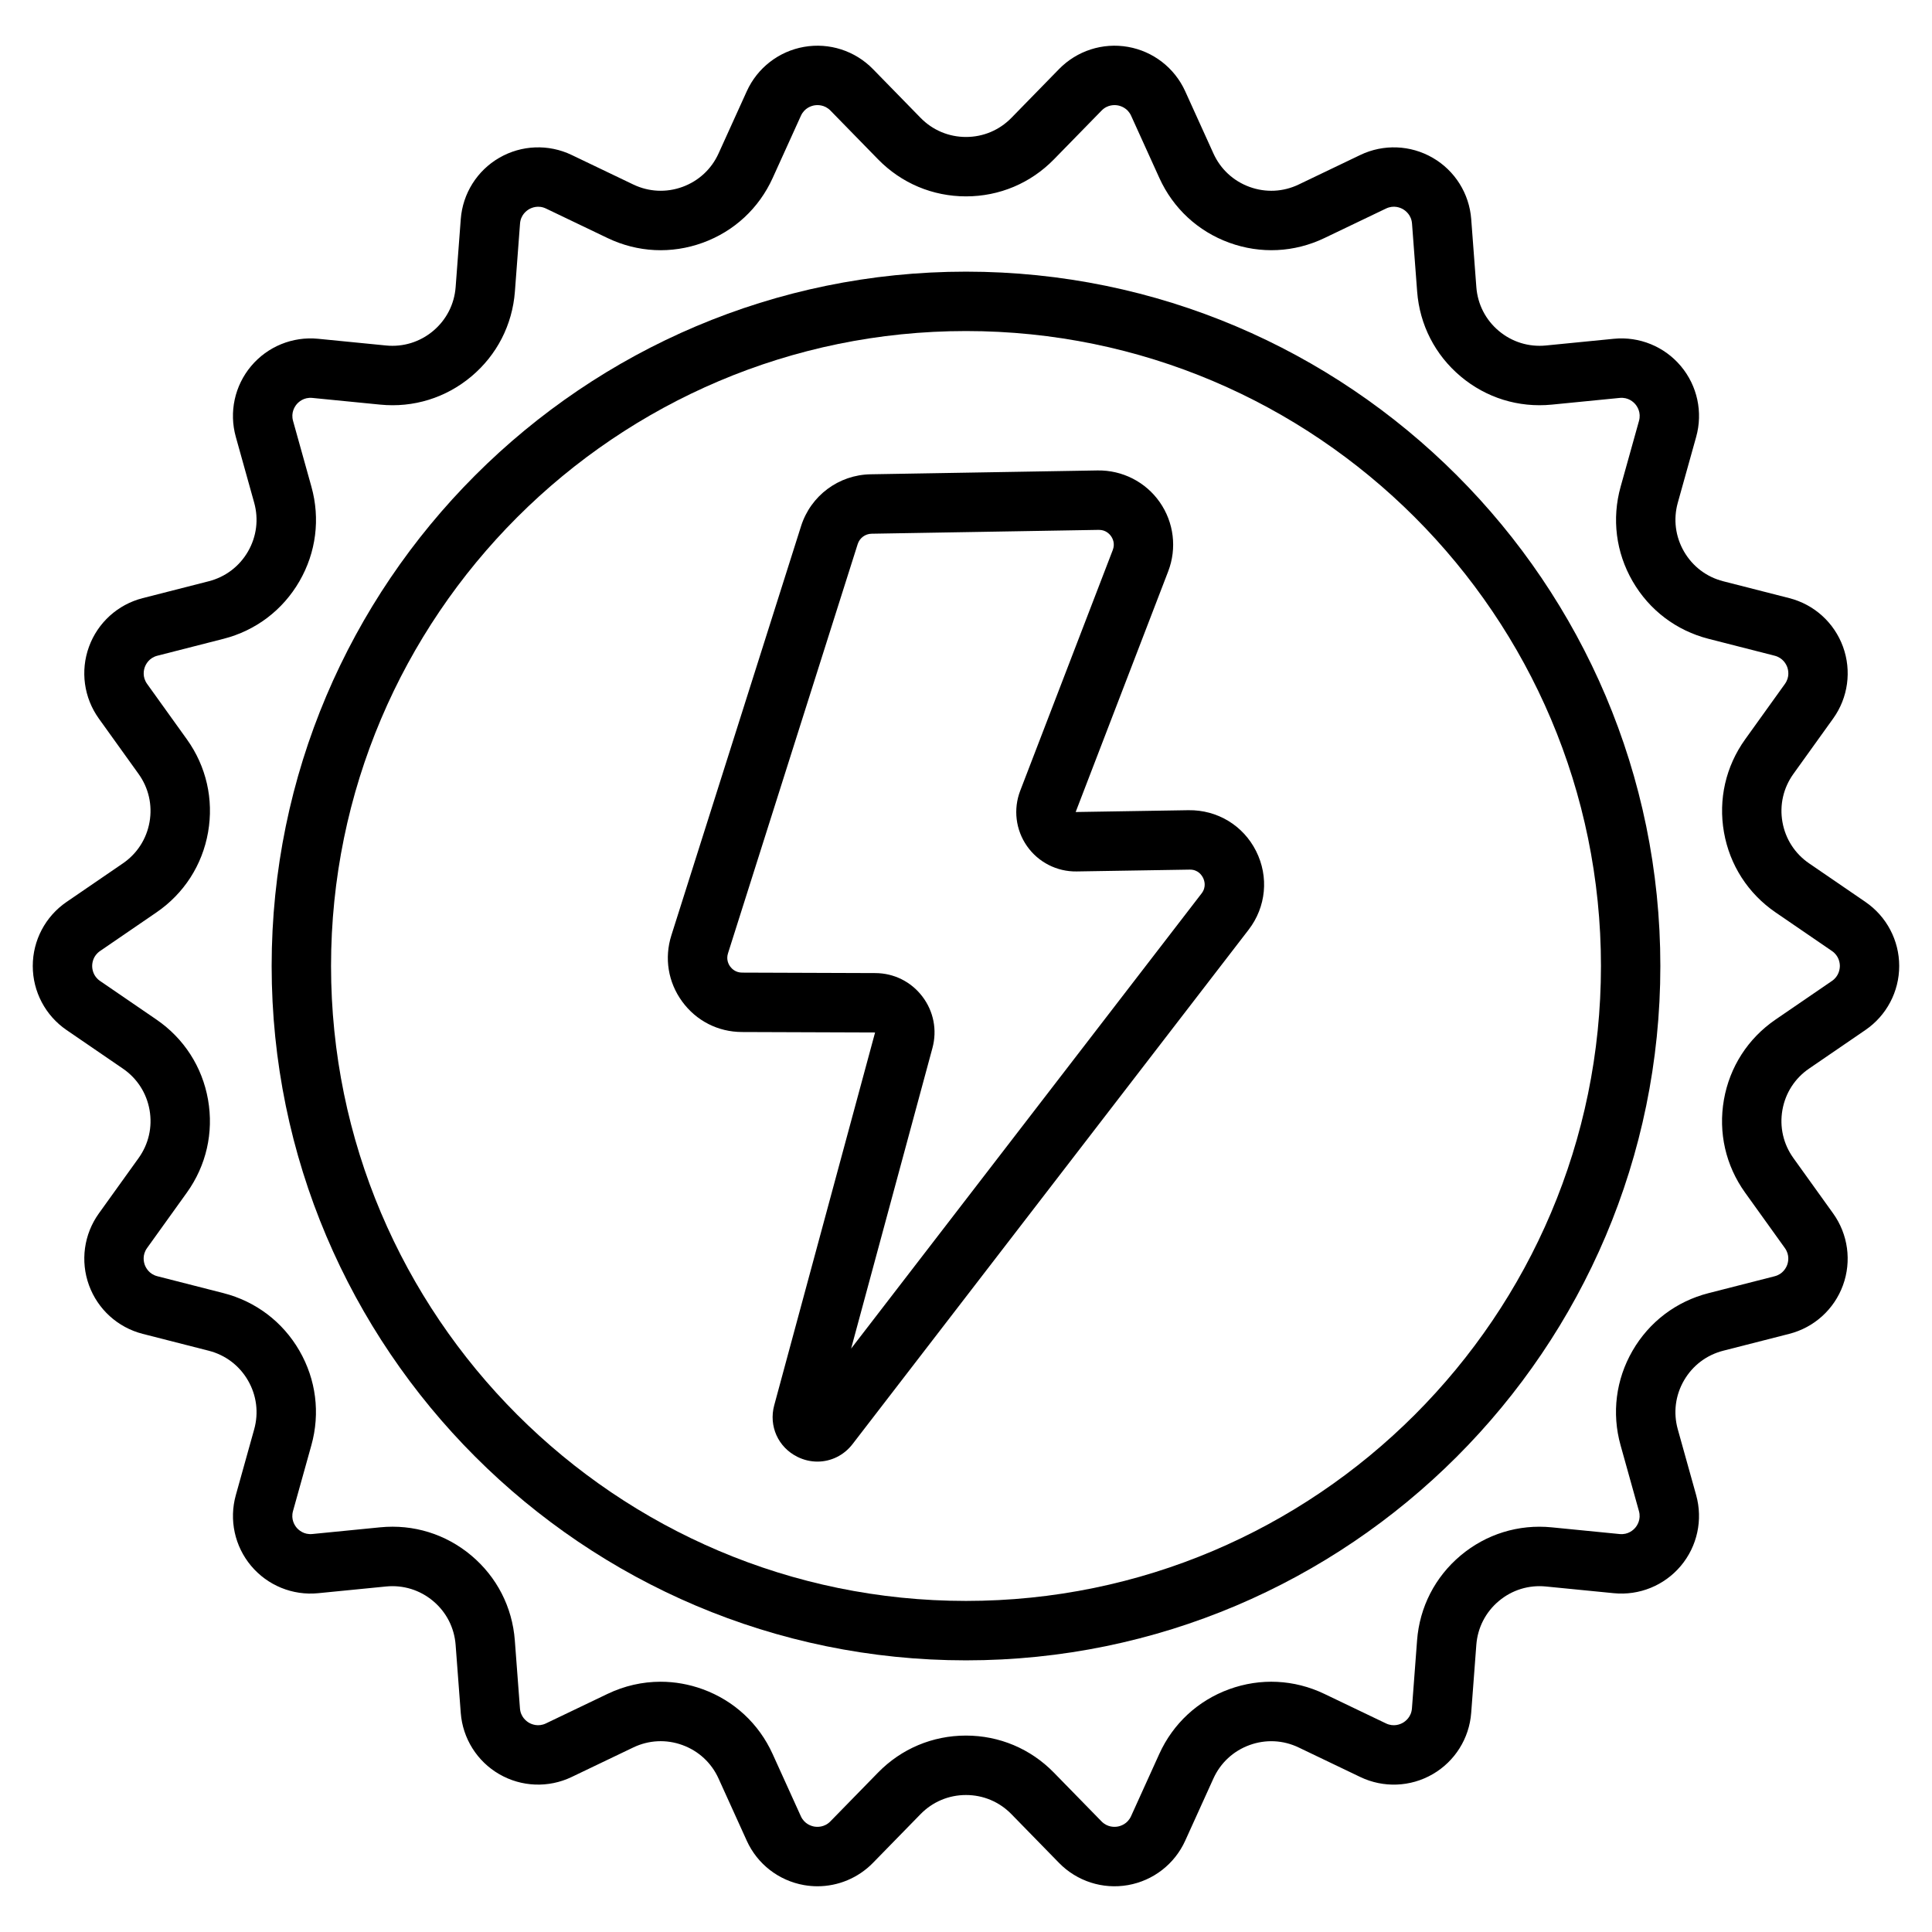
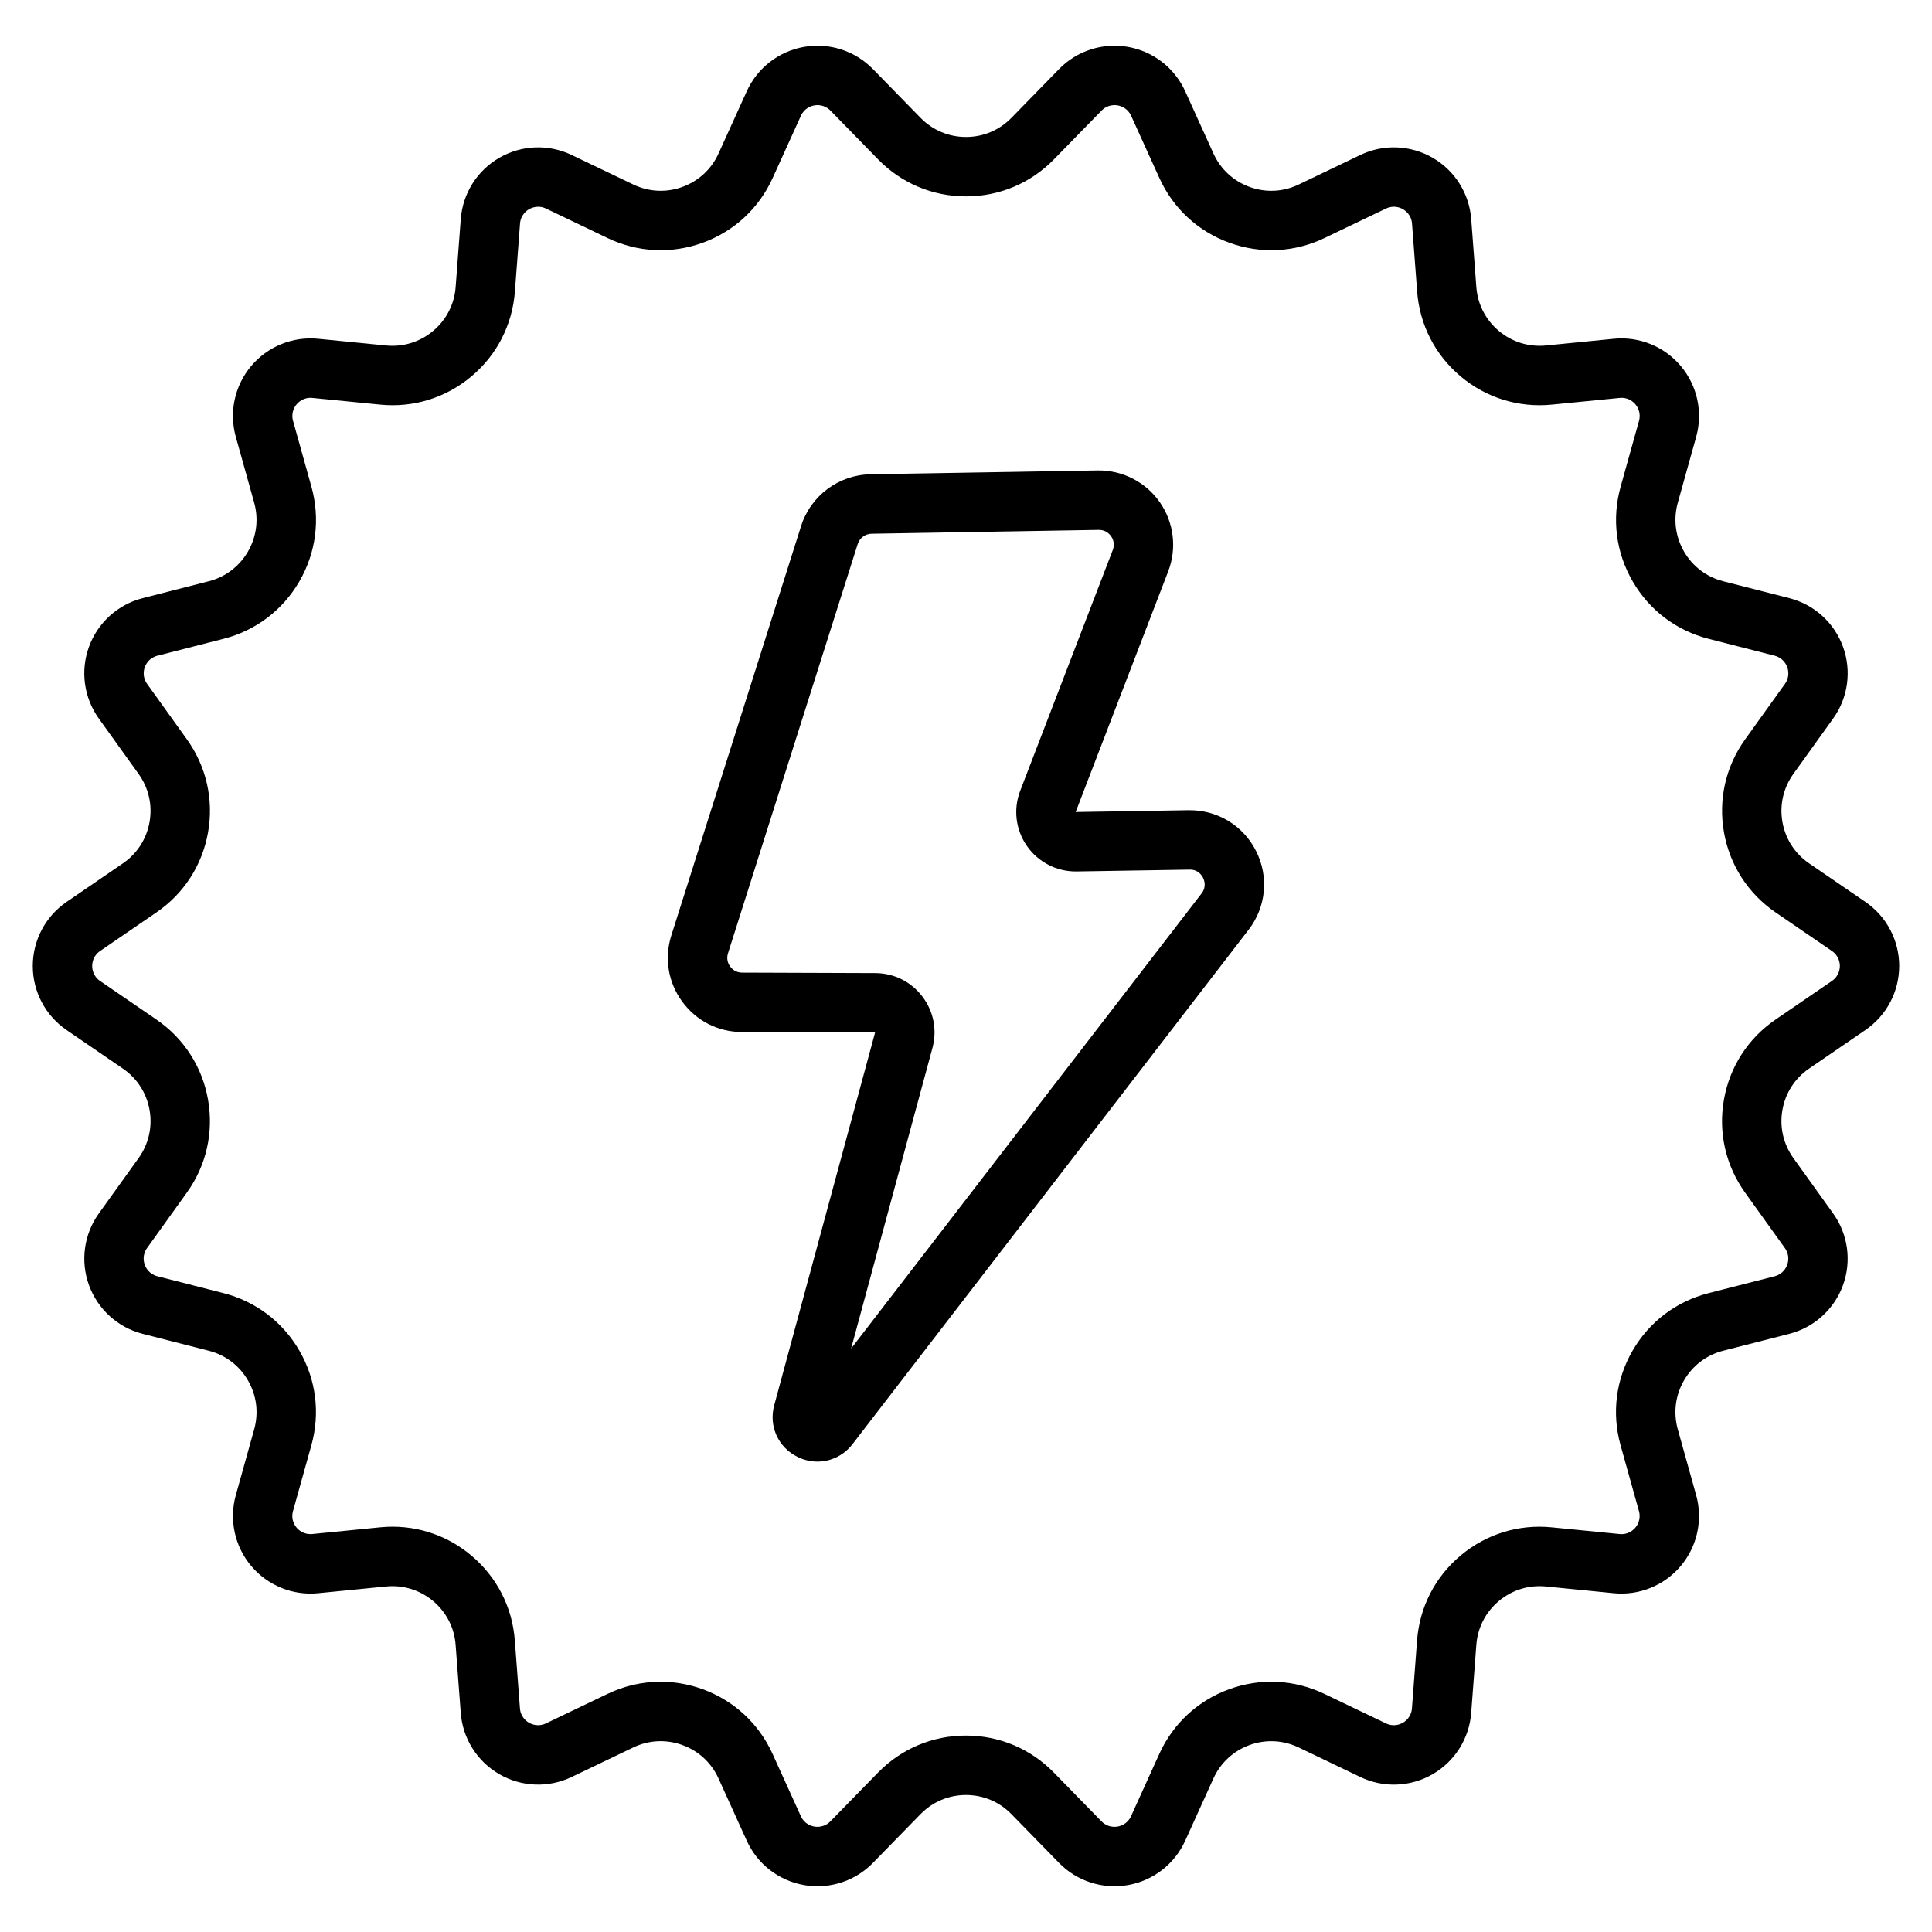
<svg xmlns="http://www.w3.org/2000/svg" fill="#000000" width="800px" height="800px" version="1.1" viewBox="144 144 512 512">
  <g>
    <path d="m638.37 383.03-14.941-10.23c-3.766-2.578-6.277-6.477-7.066-10.973-0.789-4.496 0.242-9.016 2.902-12.727l10.535-14.676c3.965-5.523 4.941-12.633 2.617-19.023-2.324-6.387-7.644-11.207-14.23-12.887l-17.508-4.473c-4.422-1.129-8.117-3.93-10.402-7.883s-2.867-8.551-1.641-12.945l4.867-17.438c1.824-6.539 0.309-13.551-4.059-18.75-4.367-5.199-11.008-7.91-17.77-7.242l-17.996 1.777c-4.539 0.445-8.977-0.922-12.477-3.859s-5.613-7.062-5.957-11.621l-1.359-18.016c-0.512-6.773-4.328-12.852-10.211-16.25-5.883-3.402-13.055-3.68-19.18-0.742l-16.324 7.824c-4.113 1.973-8.742 2.199-13.031 0.637-4.285-1.562-7.688-4.707-9.57-8.863l-7.481-16.488c-2.809-6.188-8.477-10.582-15.168-11.758s-13.52 1.023-18.27 5.887l-12.613 12.918c-3.195 3.269-7.469 5.07-12.039 5.07s-8.848-1.801-12.039-5.07l-12.617-12.918c-4.746-4.863-11.578-7.062-18.27-5.887-6.691 1.176-12.363 5.57-15.168 11.758l-7.481 16.488c-1.883 4.156-5.285 7.301-9.57 8.863-4.289 1.559-8.914 1.332-13.027-0.637l-16.328-7.824c-6.125-2.938-13.297-2.66-19.18 0.742-5.883 3.402-9.699 9.477-10.211 16.25l-1.359 18.016c-0.344 4.555-2.461 8.684-5.961 11.621s-7.934 4.309-12.477 3.859l-17.996-1.777c-6.754-0.668-13.398 2.039-17.766 7.238-4.367 5.199-5.883 12.211-4.059 18.75l4.867 17.438c1.227 4.398 0.645 8.996-1.641 12.949s-5.981 6.75-10.402 7.883l-17.508 4.473c-6.586 1.684-11.906 6.5-14.23 12.891-2.324 6.387-1.348 13.5 2.617 19.023l10.535 14.68c2.66 3.707 3.691 8.227 2.902 12.723-0.789 4.496-3.301 8.395-7.066 10.973l-14.941 10.23c-5.598 3.832-8.941 10.176-8.941 16.965s3.344 13.129 8.945 16.965l14.941 10.23c3.766 2.578 6.277 6.477 7.066 10.973 0.789 4.496-0.242 9.016-2.902 12.727l-10.535 14.676c-3.965 5.523-4.941 12.633-2.617 19.023 2.324 6.387 7.644 11.207 14.23 12.891l17.508 4.473c4.422 1.129 8.117 3.93 10.402 7.883s2.867 8.551 1.641 12.945l-4.867 17.438c-1.824 6.539-0.309 13.551 4.059 18.75 4.367 5.199 11.012 7.91 17.766 7.238l17.992-1.777c4.547-0.449 8.977 0.922 12.477 3.859s5.613 7.062 5.957 11.621l1.359 18.012c0.512 6.773 4.328 12.852 10.211 16.25 5.883 3.402 13.051 3.68 19.18 0.742l16.328-7.824c4.113-1.973 8.742-2.199 13.027-0.637 4.289 1.562 7.688 4.707 9.57 8.863l7.481 16.488c2.805 6.188 8.477 10.582 15.168 11.758 1.188 0.207 2.379 0.312 3.562 0.312 5.488 0 10.801-2.199 14.707-6.195l12.617-12.918c3.191-3.269 7.469-5.07 12.039-5.07 4.57 0 8.848 1.801 12.039 5.07l12.617 12.918c4.746 4.863 11.578 7.062 18.27 5.887 6.691-1.176 12.363-5.57 15.168-11.758l7.477-16.488c1.883-4.156 5.281-7.301 9.57-8.863 4.289-1.562 8.914-1.336 13.027 0.637l16.328 7.824c6.125 2.938 13.297 2.66 19.18-0.742 5.883-3.402 9.699-9.477 10.211-16.25l1.359-18.016c0.344-4.555 2.461-8.684 5.957-11.621 3.5-2.938 7.934-4.312 12.477-3.859l17.996 1.777c6.762 0.668 13.398-2.039 17.77-7.242 4.367-5.199 5.883-12.211 4.059-18.75l-4.867-17.438c-1.227-4.398-0.645-8.996 1.641-12.945 2.285-3.953 5.981-6.75 10.402-7.883l17.508-4.473c6.586-1.684 11.906-6.5 14.23-12.891 2.324-6.387 1.348-13.5-2.617-19.023l-10.535-14.68c-2.66-3.711-3.691-8.23-2.902-12.727s3.301-8.395 7.066-10.973l14.941-10.23c5.602-3.836 8.945-10.176 8.945-16.965 0-6.781-3.34-13.125-8.941-16.961zm-8.898 20.941-14.941 10.23c-7.289 4.992-12.148 12.535-13.676 21.238-1.527 8.703 0.469 17.449 5.621 24.629l10.535 14.68c1.34 1.867 0.875 3.738 0.613 4.457s-1.109 2.453-3.336 3.019l-17.508 4.473c-8.562 2.188-15.711 7.606-20.137 15.254-4.422 7.648-5.551 16.551-3.176 25.059l4.867 17.438c0.617 2.211-0.461 3.809-0.953 4.394-0.492 0.586-1.879 1.922-4.164 1.695l-17.996-1.777c-8.805-0.871-17.375 1.785-24.148 7.469-6.773 5.688-10.867 13.672-11.535 22.492l-1.359 18.016c-0.172 2.289-1.73 3.426-2.394 3.809-0.66 0.383-2.422 1.168-4.496 0.172l-16.328-7.824c-7.965-3.816-16.918-4.254-25.219-1.234-8.297 3.019-14.875 9.113-18.523 17.156l-7.477 16.488c-0.949 2.09-2.801 2.625-3.555 2.754-0.754 0.133-2.676 0.262-4.281-1.379l-12.617-12.918c-6.18-6.328-14.457-9.816-23.305-9.816s-17.121 3.484-23.305 9.816l-12.617 12.918c-1.602 1.641-3.527 1.512-4.281 1.379-0.754-0.133-2.606-0.664-3.555-2.754l-7.481-16.488c-3.648-8.043-10.227-14.133-18.523-17.156-3.641-1.324-7.41-1.984-11.164-1.984-4.801 0-9.582 1.078-14.051 3.219l-16.328 7.824c-2.07 0.992-3.832 0.207-4.496-0.176-0.66-0.383-2.219-1.52-2.391-3.809l-1.359-18.016c-0.664-8.816-4.762-16.805-11.531-22.492-6.769-5.688-15.348-8.34-24.148-7.473l-17.992 1.777c-2.277 0.223-3.672-1.109-4.164-1.695-0.492-0.586-1.566-2.184-0.949-4.394l4.867-17.438c2.375-8.512 1.246-17.41-3.176-25.062-4.422-7.648-11.574-13.066-20.133-15.254l-17.508-4.473c-2.227-0.57-3.074-2.301-3.336-3.019s-0.727-2.59 0.613-4.457l10.535-14.676c5.152-7.18 7.148-15.926 5.621-24.629-1.527-8.703-6.387-16.246-13.676-21.238l-14.941-10.23c-1.883-1.285-2.09-3.203-2.09-3.965 0-0.766 0.203-2.68 2.098-3.977l14.941-10.23c7.289-4.992 12.148-12.535 13.676-21.238 1.527-8.703-0.469-17.449-5.617-24.629l-10.535-14.68c-1.34-1.867-0.875-3.738-0.613-4.457s1.109-2.453 3.336-3.019l17.508-4.473c8.562-2.188 15.711-7.606 20.133-15.254 4.422-7.648 5.551-16.551 3.176-25.062l-4.867-17.438c-0.617-2.211 0.461-3.809 0.949-4.394 0.492-0.586 1.875-1.922 4.164-1.695l17.996 1.777c8.797 0.867 17.375-1.785 24.148-7.469 6.769-5.688 10.867-13.672 11.535-22.492l1.359-18.016c0.172-2.289 1.73-3.426 2.391-3.809 0.66-0.383 2.426-1.164 4.492-0.176l16.328 7.824c7.965 3.816 16.918 4.254 25.219 1.234 8.297-3.019 14.879-9.113 18.523-17.156l7.481-16.488c0.949-2.09 2.801-2.625 3.555-2.754 0.75-0.133 2.676-0.262 4.281 1.379l12.617 12.918c6.18 6.328 14.457 9.816 23.305 9.816s17.121-3.484 23.305-9.816l12.617-12.918c1.602-1.641 3.523-1.512 4.281-1.379 0.754 0.133 2.606 0.664 3.555 2.754l7.481 16.488c3.648 8.043 10.227 14.133 18.523 17.152 8.301 3.019 17.254 2.582 25.219-1.234l16.324-7.824c2.07-0.992 3.832-0.211 4.496 0.176 0.66 0.383 2.219 1.52 2.394 3.809l1.359 18.016c0.668 8.816 4.762 16.805 11.535 22.492 6.769 5.688 15.34 8.336 24.148 7.473l17.992-1.777c2.289-0.227 3.672 1.109 4.164 1.695 0.492 0.586 1.566 2.184 0.953 4.394l-4.867 17.438c-2.375 8.512-1.25 17.41 3.176 25.062 4.422 7.648 11.574 13.066 20.133 15.254l17.508 4.473c2.223 0.57 3.074 2.301 3.336 3.019s0.727 2.594-0.613 4.457l-10.535 14.68c-5.152 7.18-7.148 15.926-5.621 24.629 1.531 8.703 6.387 16.246 13.676 21.238l14.941 10.23c1.891 1.297 2.098 3.211 2.098 3.977-0.012 0.762-0.215 2.68-2.109 3.973z" />
-     <path d="m400 215.99c-101.46 0-184.01 82.547-184.01 184.01 0 101.46 82.547 184.01 184.01 184.01 101.46 0 184.01-82.547 184.01-184.01 0.004-101.46-82.543-184.01-184-184.01zm0 352.27c-92.781 0-168.27-75.484-168.27-168.27 0-92.777 75.484-168.26 168.27-168.26s168.27 75.484 168.27 168.27c-0.004 92.781-75.484 168.26-168.27 168.26z" />
    <path d="m458.98 358.71-29.918 0.484 24.523-63.781c2.352-6.117 1.512-12.973-2.242-18.344s-9.918-8.492-16.461-8.398l-60.164 1.02c-8.465 0.145-15.867 5.664-18.426 13.73l-34.371 108.45c-1.914 6.035-0.871 12.43 2.859 17.543 3.731 5.113 9.5 8.062 15.832 8.082l35.293 0.125-26.73 98.797c-1.492 5.512 1.039 11.129 6.152 13.664 1.711 0.848 3.519 1.258 5.301 1.258 3.547 0 6.981-1.621 9.301-4.633l104.96-136.31c4.652-6.039 5.414-14.027 1.992-20.84-3.418-6.812-10.285-10.949-17.902-10.844zm3.438 22.078-92.863 120.6 21.551-79.656c1.289-4.762 0.312-9.738-2.68-13.66-2.988-3.922-7.531-6.18-12.465-6.195l-35.293-0.125c-1.734-0.008-2.727-1.016-3.168-1.617-0.438-0.602-1.098-1.855-0.57-3.508l34.367-108.44c0.512-1.613 1.992-2.719 3.688-2.746l60.164-1.02h0.078c1.773 0 2.773 1.051 3.215 1.68 0.449 0.641 1.102 1.969 0.449 3.668l-24.523 63.781c-1.879 4.891-1.211 10.375 1.789 14.668 3.004 4.293 7.934 6.805 13.16 6.723l29.918-0.484c2.254-0.059 3.246 1.504 3.582 2.168 0.332 0.664 0.961 2.398-0.398 4.164z" />
  </g>
</svg>